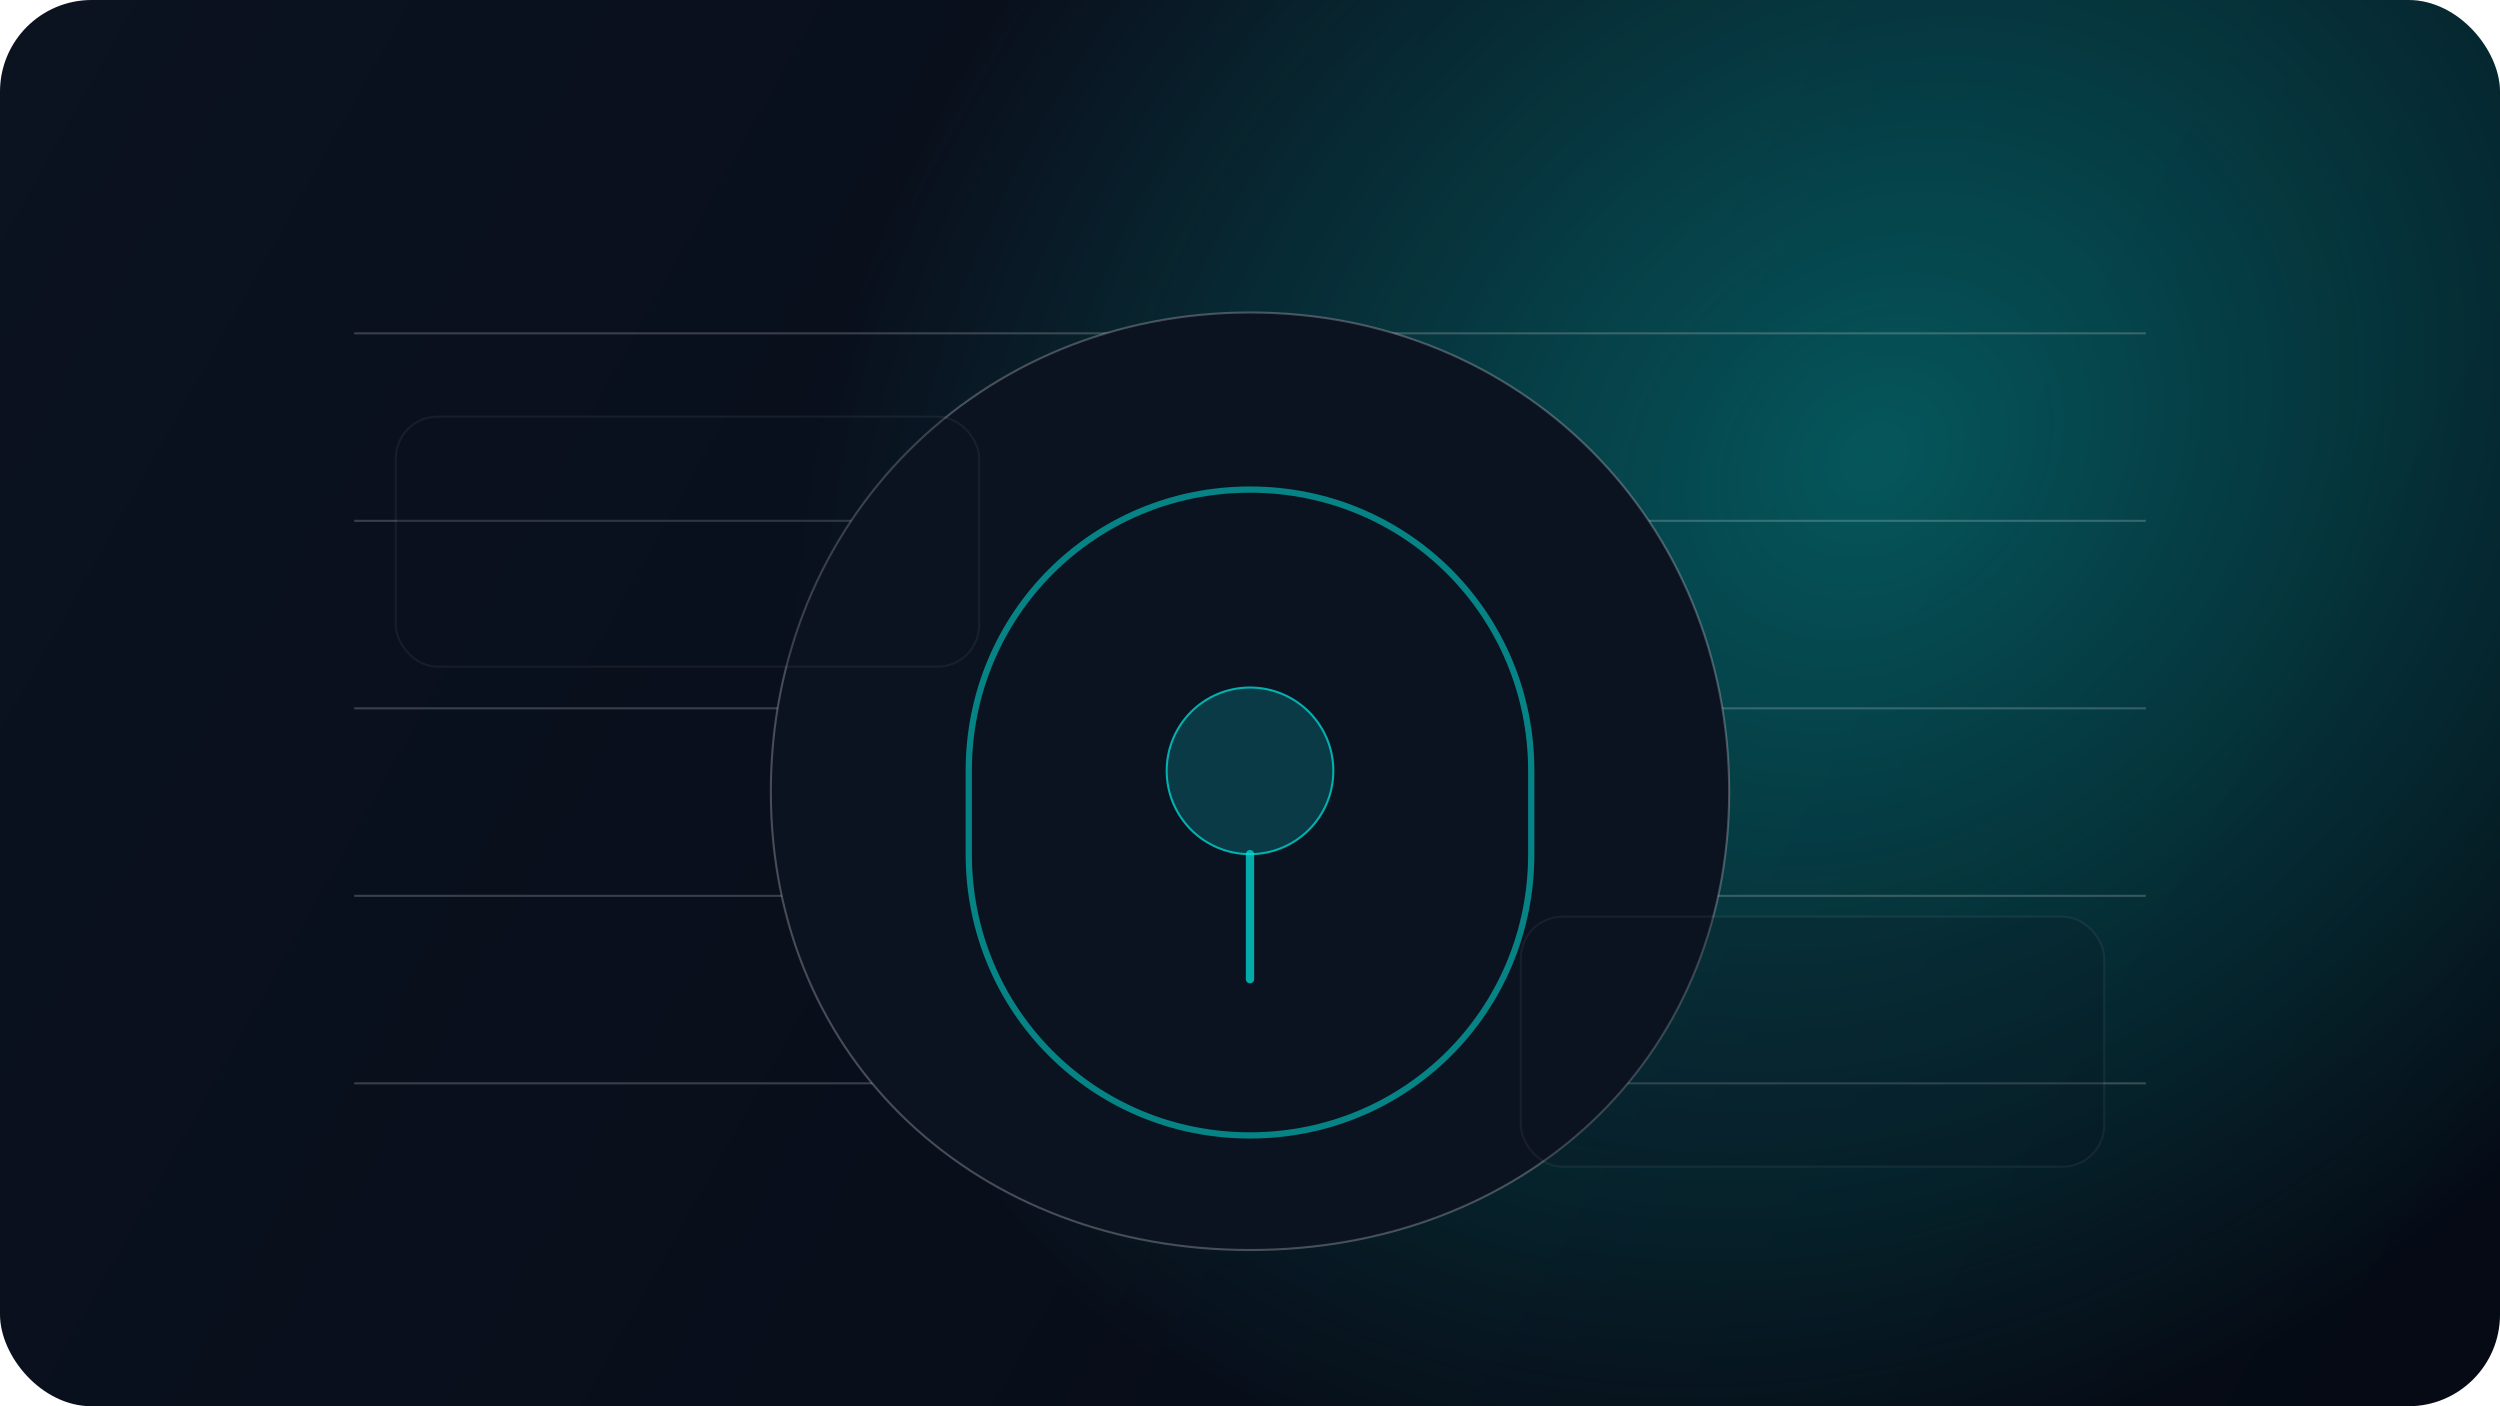
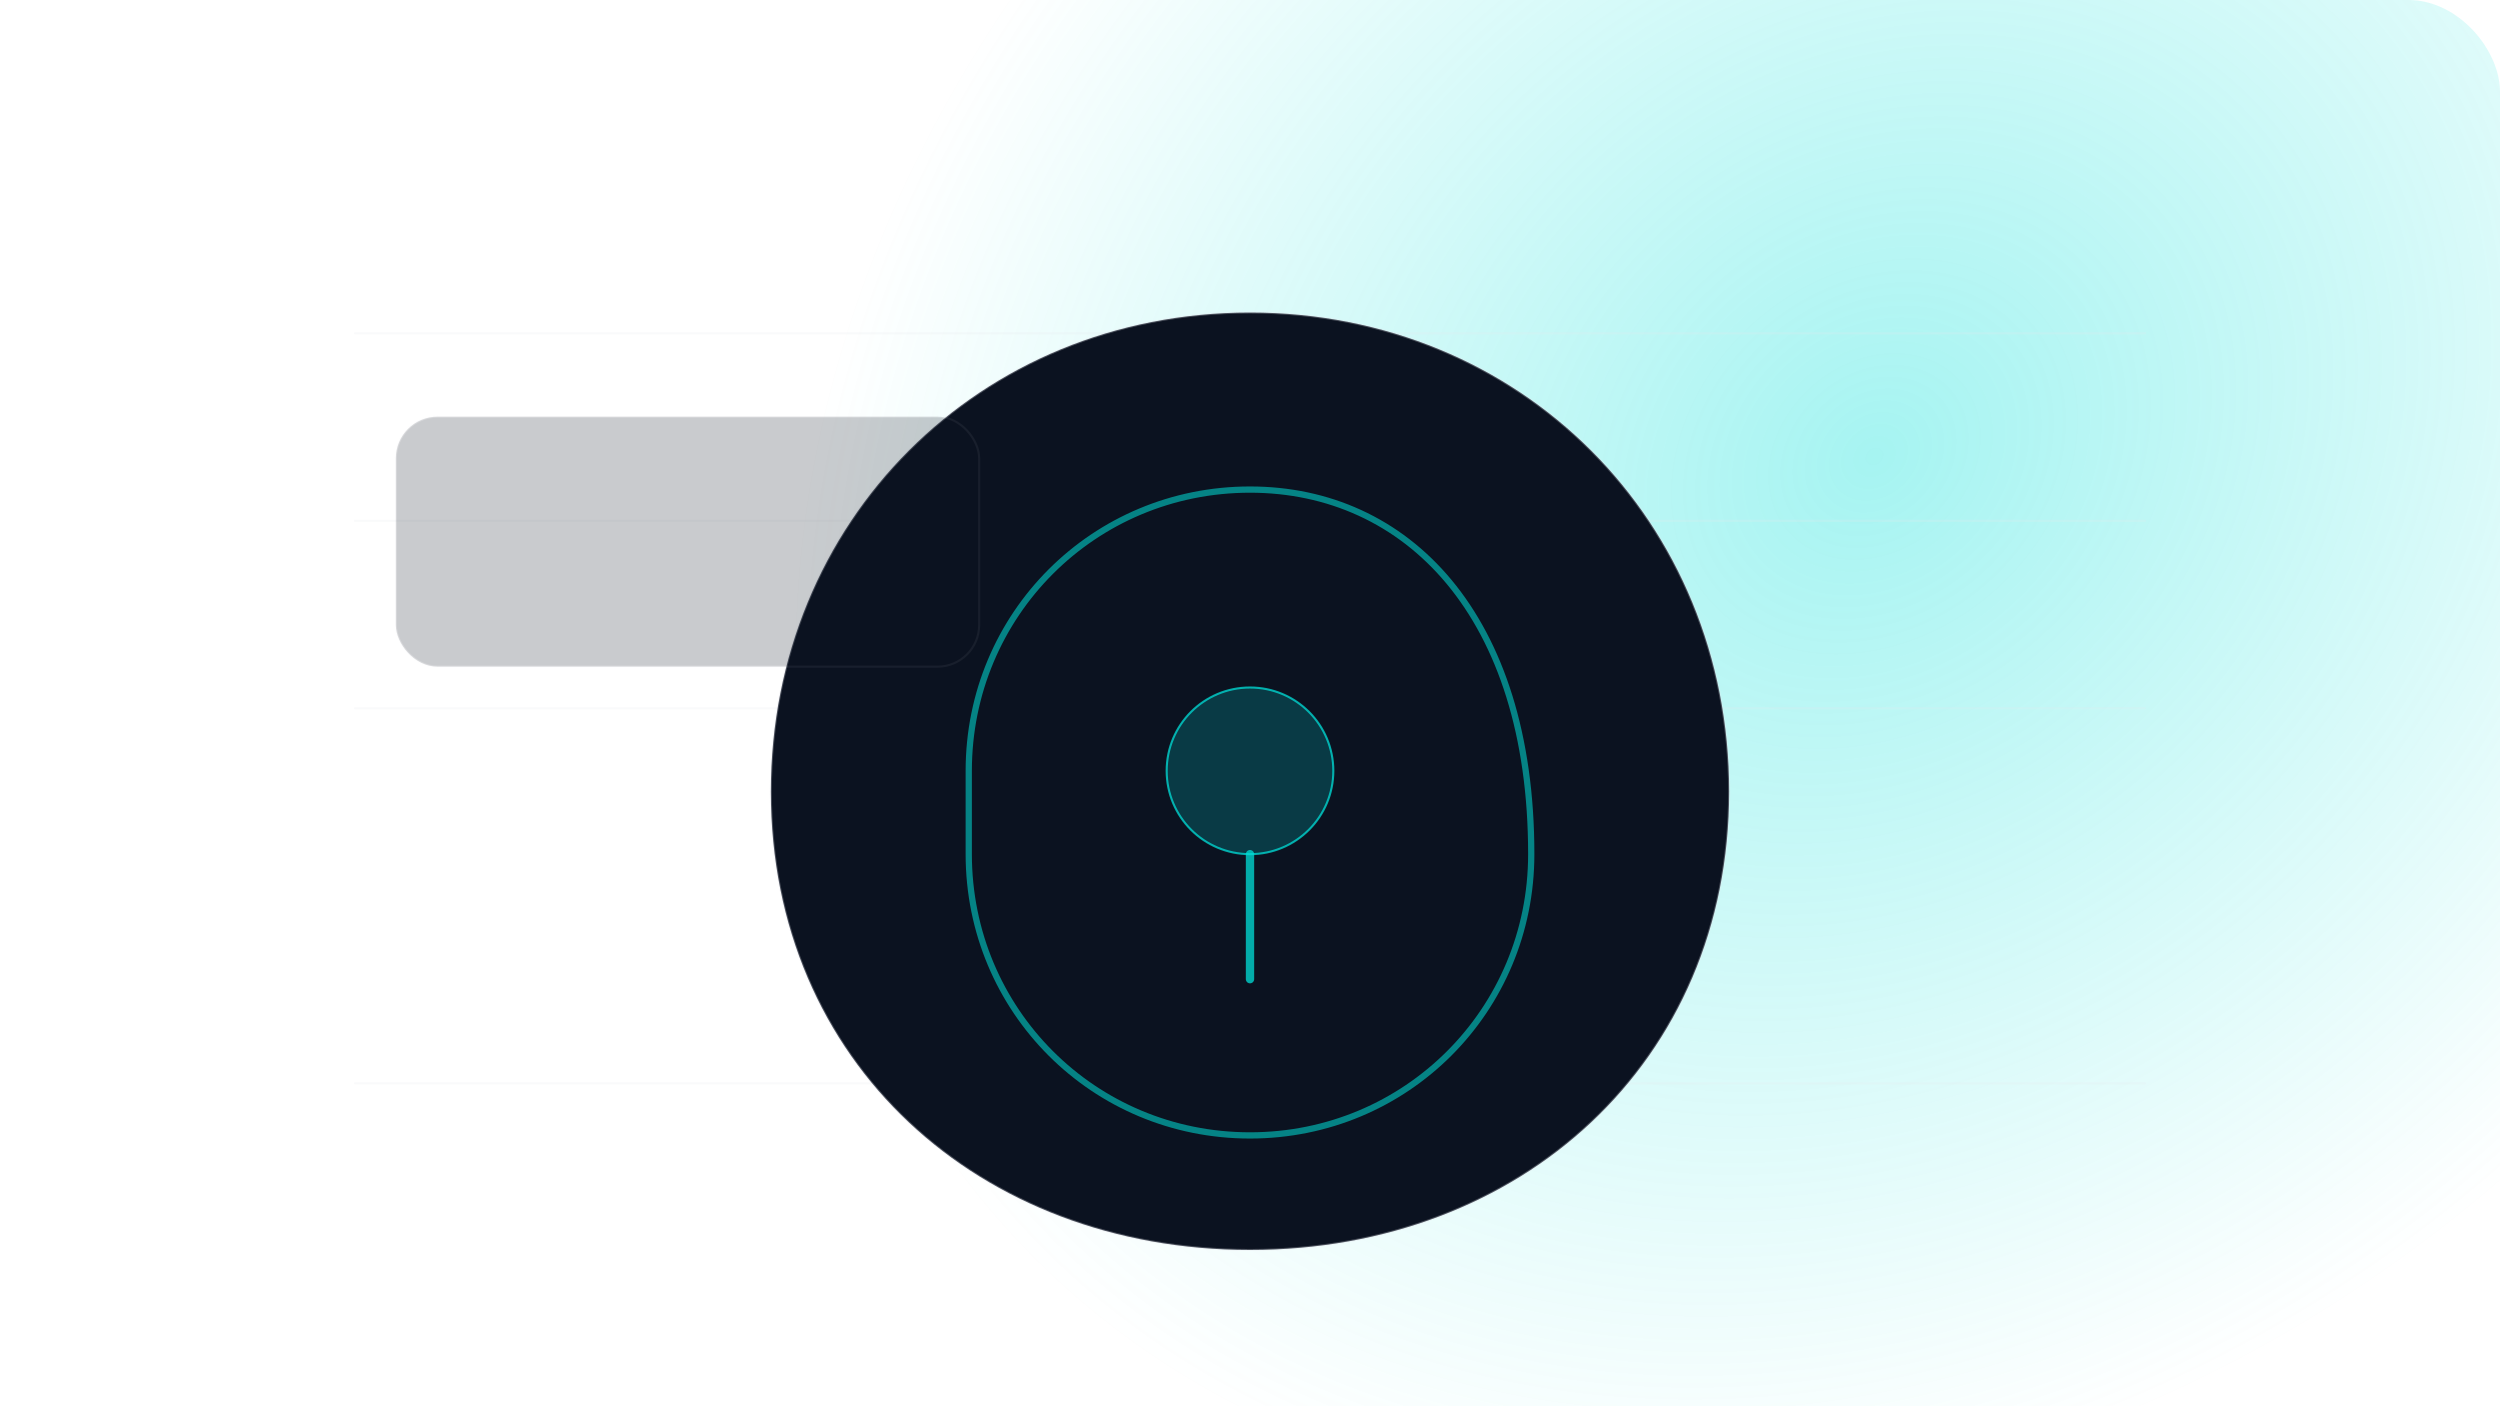
<svg xmlns="http://www.w3.org/2000/svg" width="1200" height="675" viewBox="0 0 1200 675" fill="none">
  <defs>
    <linearGradient id="bg" x1="0" y1="0" x2="1200" y2="675" gradientUnits="userSpaceOnUse">
      <stop stop-color="#0B1220" />
      <stop offset="1" stop-color="#050A14" />
    </linearGradient>
    <radialGradient id="glow" cx="0" cy="0" r="1" gradientUnits="userSpaceOnUse" gradientTransform="translate(900 220) rotate(140) scale(560 460)">
      <stop stop-color="#00DFD8" stop-opacity="0.35" />
      <stop offset="1" stop-color="#00DFD8" stop-opacity="0" />
    </radialGradient>
  </defs>
-   <rect width="1200" height="675" rx="44" fill="url(#bg)" />
  <rect width="1200" height="675" rx="44" fill="url(#glow)" />
  <g opacity="0.22" stroke="#E5E7EB" stroke-width="1">
    <path d="M170 160H1030" />
    <path d="M170 250H1030" />
    <path d="M170 340H1030" />
-     <path d="M170 430H1030" />
    <path d="M170 520H1030" />
  </g>
  <path d="M600 150C470 150 370 250 370 380C370 510 470 600 600 600C730 600 830 510 830 380C830 250 730 150 600 150Z" fill="#0B1220" stroke="#E5E7EB" stroke-opacity="0.28" />
-   <path d="M600 235C525 235 465 295 465 370V410C465 485 525 545 600 545C675 545 735 485 735 410V370C735 295 675 235 600 235Z" fill="#0B1220" stroke="#00DFD8" stroke-opacity="0.55" stroke-width="3" />
+   <path d="M600 235C525 235 465 295 465 370V410C465 485 525 545 600 545C675 545 735 485 735 410C735 295 675 235 600 235Z" fill="#0B1220" stroke="#00DFD8" stroke-opacity="0.55" stroke-width="3" />
  <path d="M560 370C560 347.9 577.9 330 600 330C622.1 330 640 347.9 640 370C640 392.1 622.1 410 600 410C577.9 410 560 392.1 560 370Z" fill="#00DFD8" fill-opacity="0.20" stroke="#00DFD8" stroke-opacity="0.75" />
  <path d="M600 410V470" stroke="#00DFD8" stroke-opacity="0.75" stroke-width="4" stroke-linecap="round" />
  <g opacity="0.22">
    <rect x="190" y="200" width="280" height="120" rx="20" fill="#0B1220" stroke="#E5E7EB" stroke-opacity="0.28" />
-     <rect x="730" y="440" width="280" height="120" rx="20" fill="#0B1220" stroke="#E5E7EB" stroke-opacity="0.28" />
  </g>
</svg>